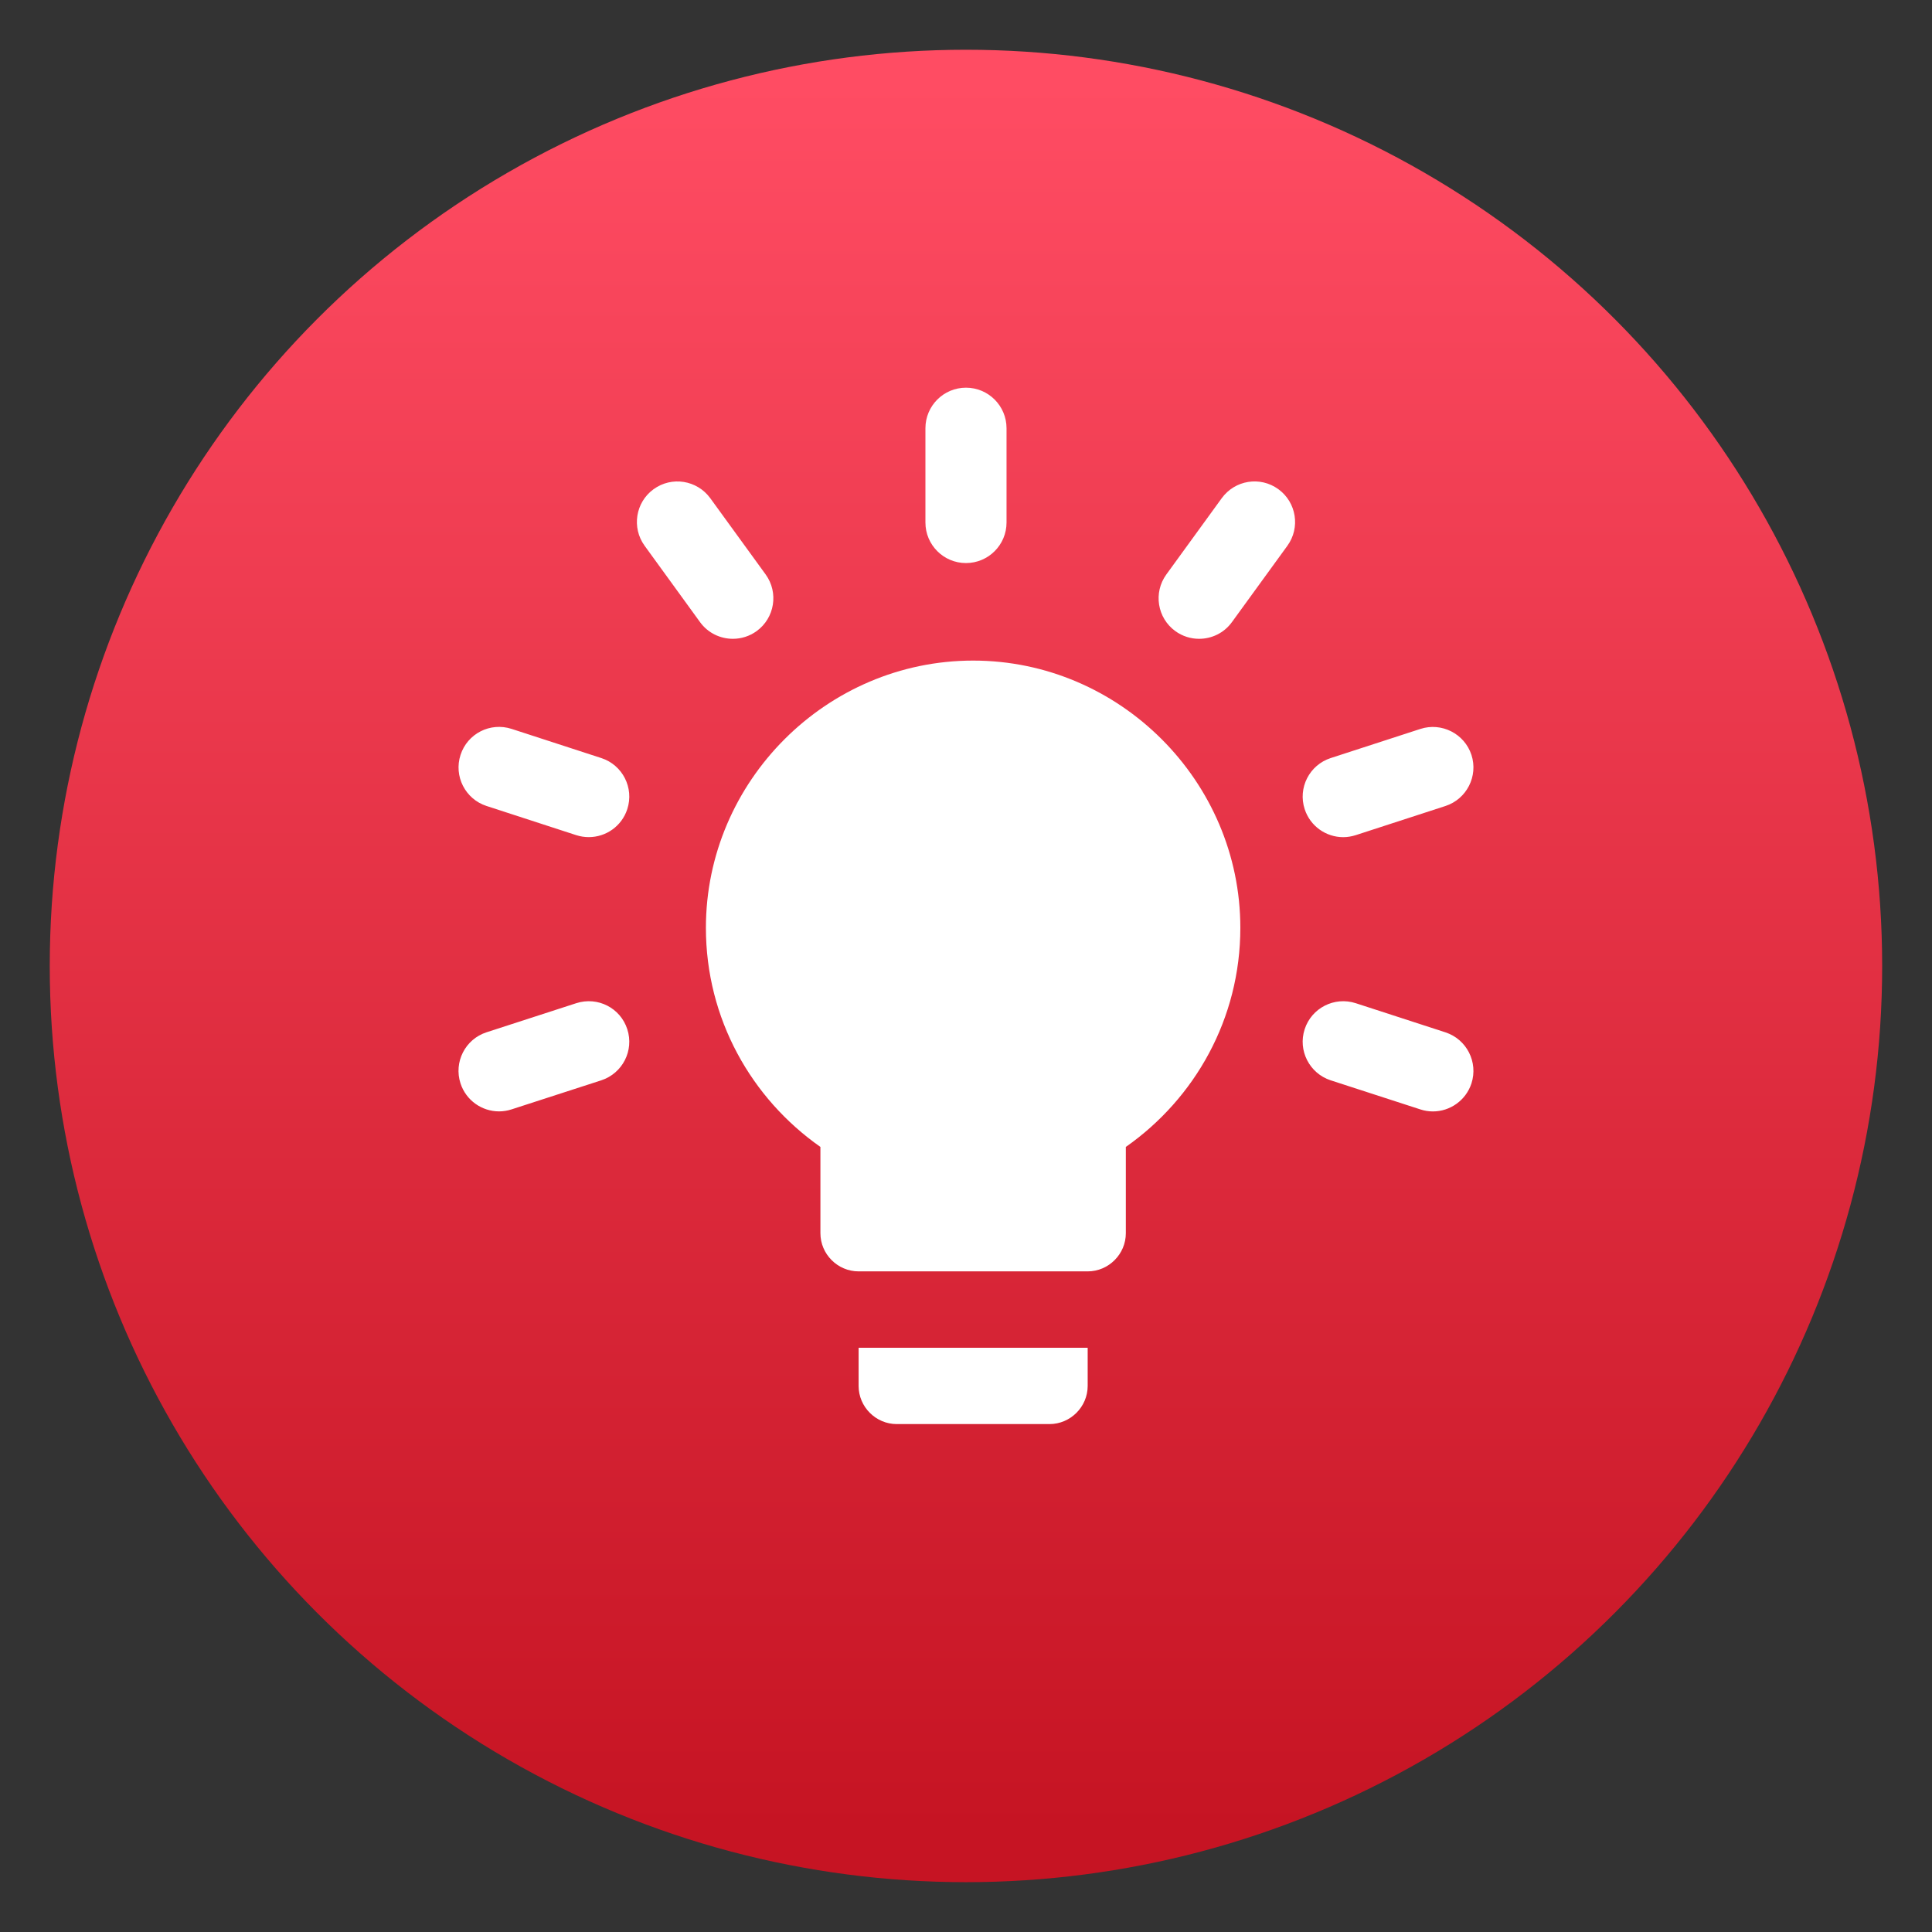
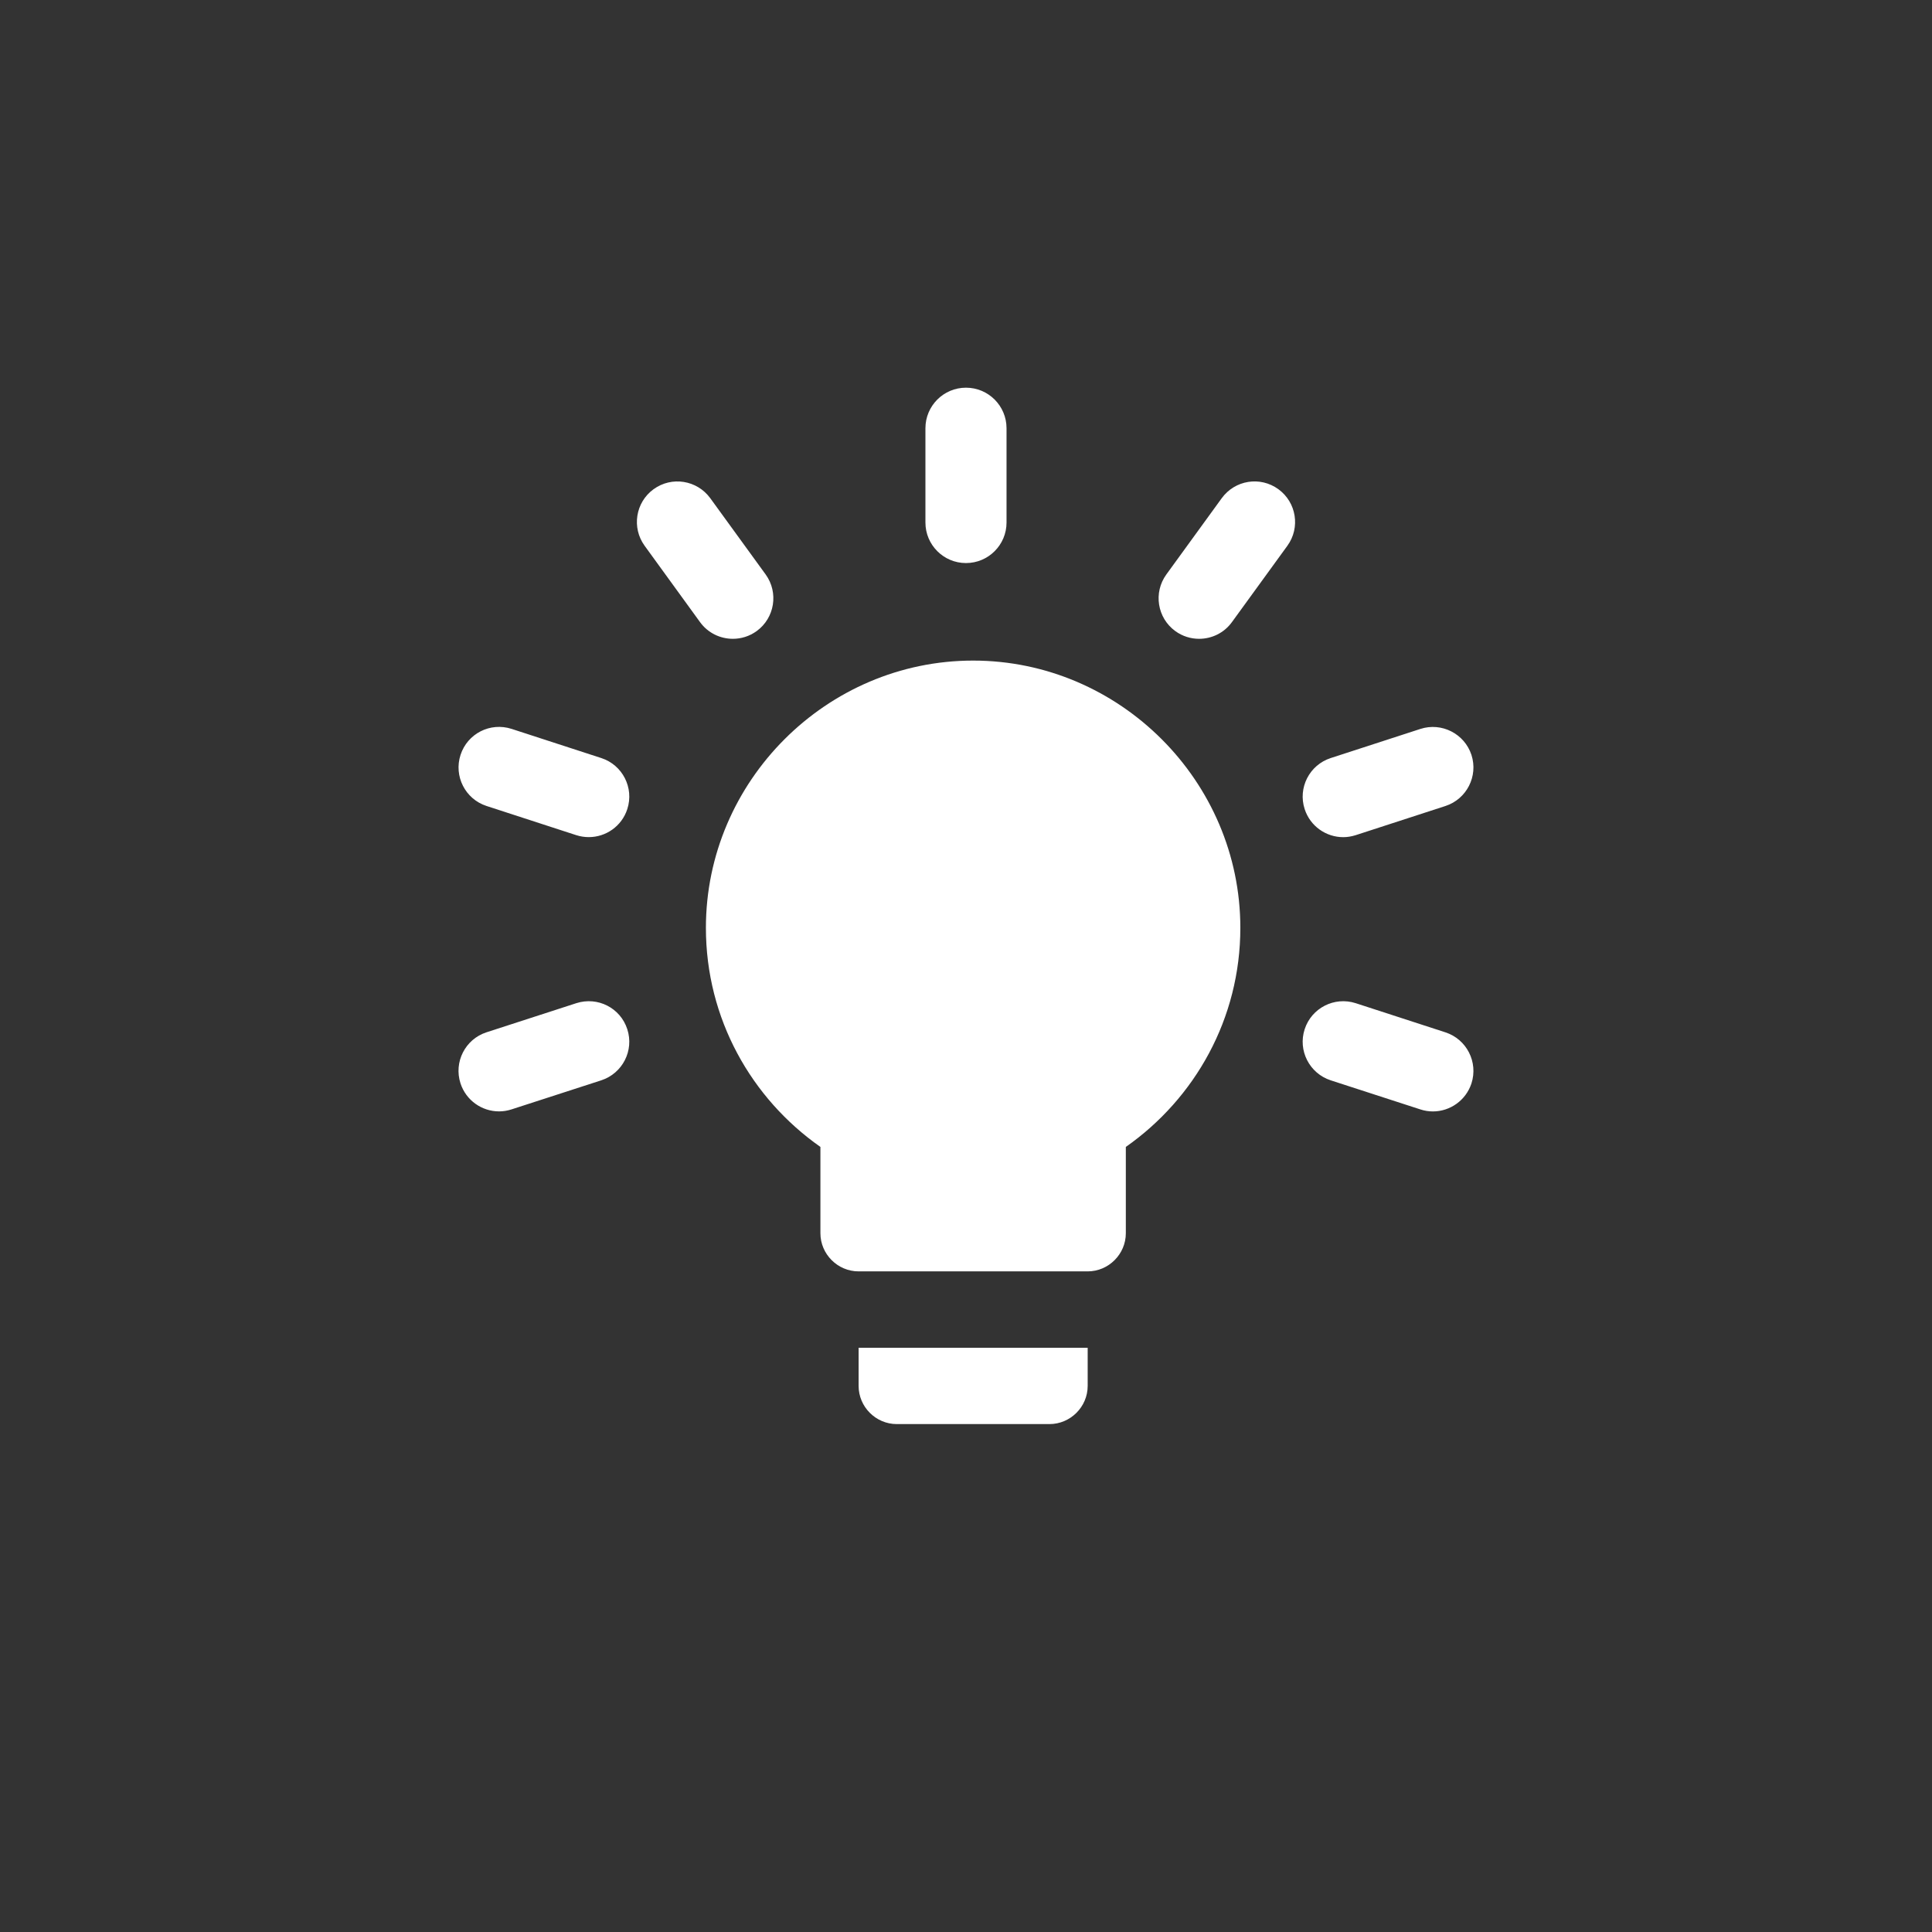
<svg xmlns="http://www.w3.org/2000/svg" clip-rule="evenodd" fill-rule="evenodd" stroke-linejoin="round" stroke-miterlimit="2" viewBox="0 0 48 48">
  <rect x="0" y="0" width="48" height="48" fill="#333333" stroke="none" />
  <linearGradient id="a" x2="1" gradientTransform="matrix(0 -43.901 43.901 0 121.222 45.691)" gradientUnits="userSpaceOnUse">
    <stop stop-color="#c61423" offset="0" />
    <stop stop-color="#ff4c63" offset="1" />
  </linearGradient>
  <linearGradient id="b" x2="1" gradientTransform="matrix(-.135 -45.536 45.536 -.135 1275.06 538.86)" gradientUnits="userSpaceOnUse">
    <stop stop-color="#e6e6e6" offset="0" />
    <stop stop-color="#fff" offset="1" />
  </linearGradient>
-   <circle cx="23.999" cy="23.999" r="22.763" fill="url(#a)" />
  <path d="m27.023 33.485v.948c0 .52-.429.948-.949.948h-3.794c-.52 0-.948-.428-.948-.948v-.948zm-2.846-17.073c-3.642 0-6.639 2.997-6.639 6.639 0 2.257 1.128 4.24 2.845 5.444v2.144c0 .52.428.948.949.948h5.691c.52 0 .948-.428.948-.948v-2.144c1.717-1.204 2.845-3.187 2.845-5.444 0-3.642-2.997-6.639-6.639-6.639zm11.734 9.236-2.228-.724c-.53-.171-1.097.118-1.269.647-.172.528.118 1.096.646 1.269l2.229.723c.103.034.207.05.311.05.424 0 .818-.271.958-.696.171-.53-.119-1.097-.647-1.269zm-21.594-.724-2.23.723c-.528.171-.818.739-.646 1.269.138.425.533.696.957.696.103 0 .208-.016.312-.05l2.229-.722c.528-.173.818-.74.646-1.269-.17-.529-.734-.818-1.268-.647zm19.055-4.125c.103 0 .207-.017.311-.05l2.228-.724c.528-.172.818-.74.647-1.269-.173-.528-.743-.817-1.269-.646l-2.229.724c-.528.172-.818.74-.646 1.268.138.426.533.697.958.697zm-18.432-1.965-2.229-.725c-.533-.172-1.097.117-1.269.646s.117 1.097.645 1.269l2.229.725c.104.033.208.049.312.049.425 0 .819-.27.957-.696.172-.528-.117-1.096-.645-1.268zm2.452-3.378c.197.272.504.415.816.415.205 0 .412-.062.591-.192.449-.326.549-.956.224-1.406l-1.377-1.896c-.328-.449-.956-.551-1.408-.223-.449.326-.549.956-.222 1.406zm12.962-3.079c.328-.45.954-.552 1.407-.223.449.326.55.956.223 1.406l-1.377 1.896c-.197.272-.504.415-.816.415-.204 0-.412-.062-.591-.192-.449-.326-.549-.956-.223-1.406zm-6.355 1.612c.557 0 1.008-.452 1.008-1.007v-2.342c0-.557-.451-1.008-1.008-1.008-.556 0-1.007.451-1.007 1.008v2.342c0 .555.451 1.007 1.007 1.007z" fill="url(#b)" fill-rule="nonzero" />
</svg>